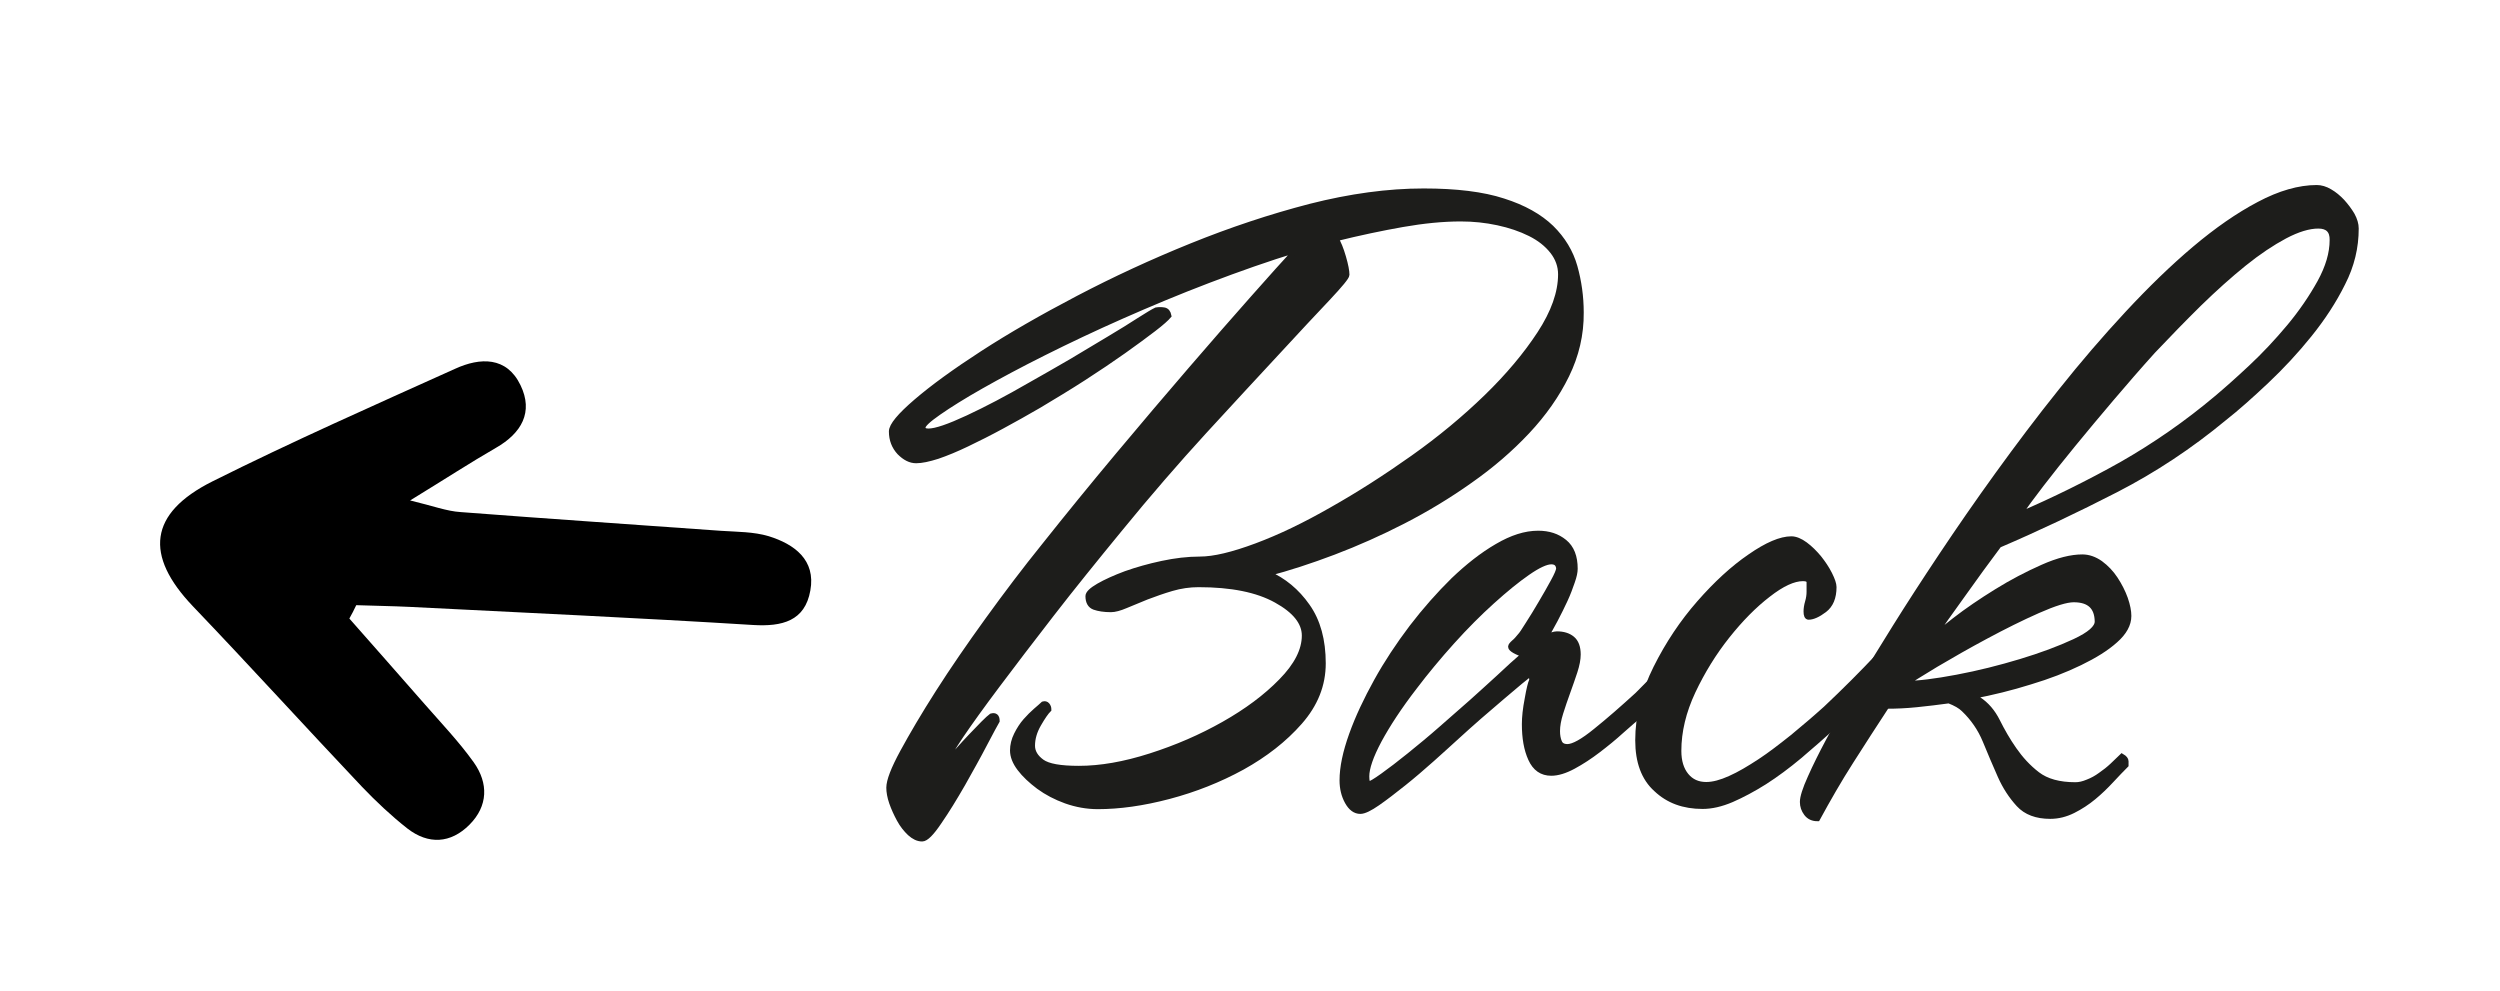
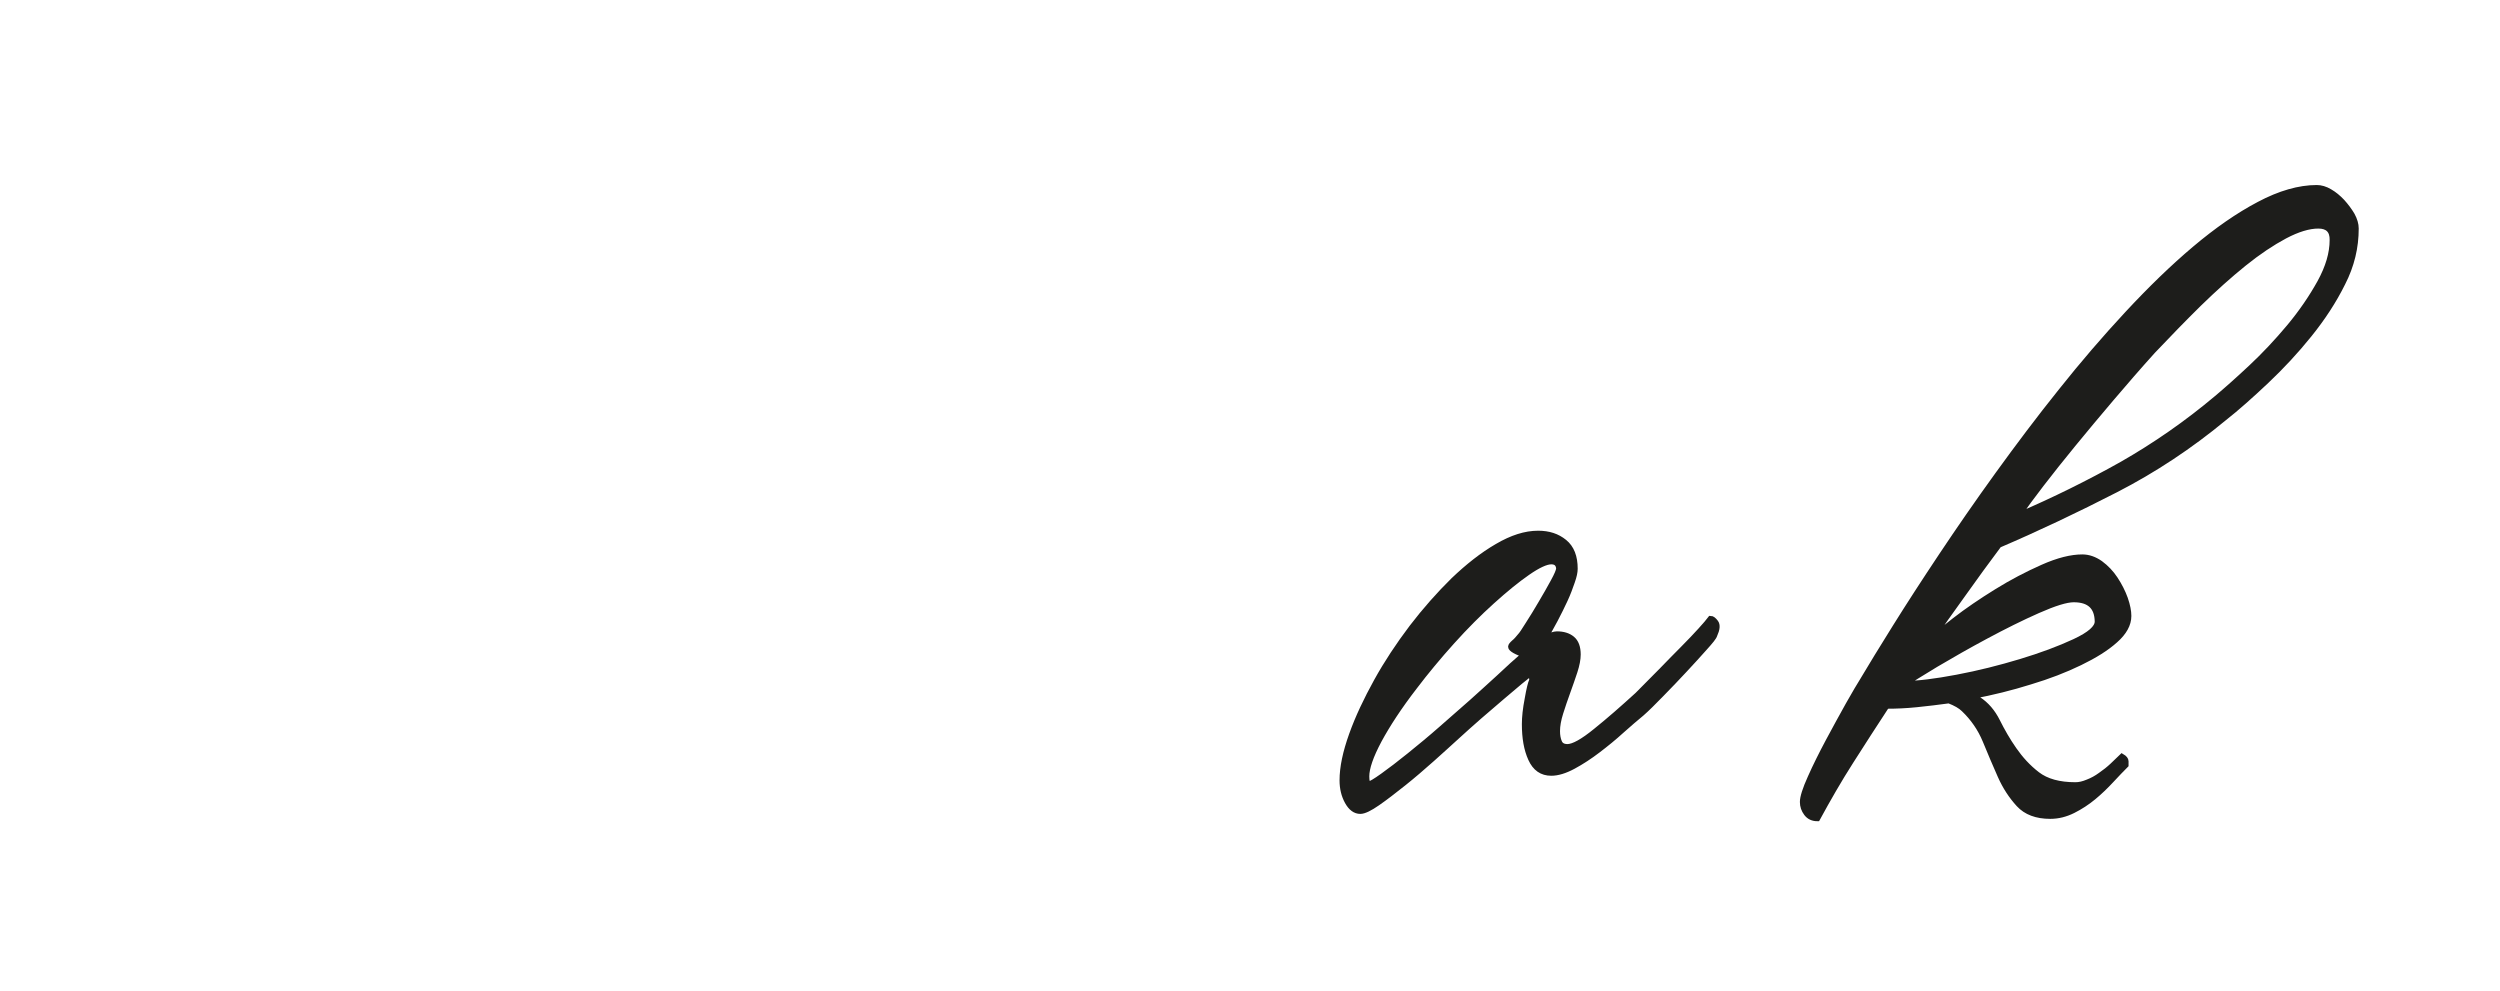
<svg xmlns="http://www.w3.org/2000/svg" id="Слой_1" x="0px" y="0px" viewBox="0 0 116 46" style="enable-background:new 0 0 116 46;" xml:space="preserve">
  <style type="text/css"> .st0{fill:#1D1D1B;stroke:#1D1D1B;stroke-width:0.25;stroke-miterlimit:10;} </style>
  <g>
-     <path class="st0" d="M72.69,17.41c-0.45,0.92-1.06,1.79-1.83,2.61c-0.77,0.82-1.65,1.58-2.65,2.28c-1,0.71-2.03,1.33-3.1,1.88 c-1.07,0.55-2.15,1.03-3.23,1.44c-1.08,0.41-2.1,0.74-3.05,0.99c0.73,0.32,1.34,0.82,1.83,1.52c0.49,0.69,0.73,1.58,0.73,2.65 c0,1-0.36,1.9-1.08,2.72c-0.72,0.82-1.61,1.51-2.67,2.1c-1.06,0.58-2.19,1.03-3.4,1.35s-2.31,0.47-3.3,0.47 c-0.51,0-1-0.09-1.48-0.26c-0.47-0.17-0.89-0.39-1.26-0.66c-0.36-0.27-0.66-0.55-0.88-0.84c-0.22-0.29-0.33-0.57-0.33-0.84 c0-0.24,0.06-0.49,0.18-0.73c0.12-0.24,0.26-0.46,0.42-0.64c0.16-0.18,0.32-0.34,0.47-0.47c0.16-0.13,0.27-0.24,0.35-0.31 c0.07-0.02,0.13-0.01,0.18,0.05c0.05,0.06,0.07,0.13,0.07,0.2c-0.12,0.12-0.28,0.35-0.47,0.68s-0.29,0.66-0.29,1 c0,0.29,0.15,0.54,0.44,0.75c0.29,0.21,0.86,0.31,1.72,0.31c1,0,2.1-0.19,3.32-0.58c1.22-0.39,2.35-0.88,3.41-1.48 c1.06-0.6,1.95-1.26,2.66-1.99c0.72-0.73,1.08-1.44,1.08-2.12c0-0.61-0.44-1.16-1.31-1.64c-0.88-0.49-2.08-0.73-3.61-0.73 c-0.41,0-0.83,0.06-1.24,0.18c-0.41,0.12-0.8,0.26-1.17,0.4c-0.37,0.15-0.69,0.28-0.97,0.4c-0.28,0.12-0.51,0.18-0.68,0.18 c-0.32,0-0.57-0.04-0.77-0.11c-0.19-0.07-0.29-0.24-0.29-0.51c0-0.12,0.16-0.28,0.49-0.47c0.33-0.19,0.75-0.38,1.26-0.57 c0.51-0.18,1.07-0.34,1.68-0.47c0.61-0.13,1.19-0.2,1.75-0.2c0.66,0,1.53-0.21,2.63-0.62s2.26-0.97,3.5-1.68 c1.24-0.7,2.49-1.5,3.76-2.4c1.27-0.9,2.4-1.84,3.41-2.82c1.01-0.98,1.84-1.97,2.48-2.95c0.64-0.98,0.97-1.9,0.97-2.75 c0-0.39-0.13-0.75-0.38-1.07c-0.26-0.33-0.6-0.6-1.04-0.82c-0.44-0.22-0.94-0.39-1.5-0.51c-0.56-0.12-1.13-0.18-1.72-0.18 c-0.83,0-1.73,0.09-2.7,0.26c-0.97,0.17-2.01,0.39-3.1,0.66c0.12,0.19,0.24,0.48,0.35,0.86c0.11,0.38,0.16,0.65,0.16,0.82 c0,0.1-0.3,0.46-0.89,1.09c-0.6,0.63-1.38,1.47-2.35,2.52c-0.97,1.04-2.1,2.27-3.38,3.66c-1.28,1.4-2.59,2.91-3.92,4.54 c-1.14,1.39-2.2,2.7-3.16,3.94c-0.96,1.24-1.8,2.34-2.52,3.3c-0.72,0.96-1.28,1.74-1.68,2.33c-0.4,0.6-0.6,0.93-0.6,1l0.11,0.07 c0.07-0.07,0.19-0.21,0.37-0.4c0.17-0.19,0.36-0.4,0.57-0.62c0.21-0.22,0.4-0.42,0.58-0.6s0.31-0.3,0.38-0.35 c0.17-0.05,0.26,0.02,0.26,0.22c-0.07,0.12-0.26,0.47-0.57,1.06c-0.3,0.58-0.65,1.2-1.02,1.86c-0.38,0.66-0.74,1.25-1.1,1.77 c-0.35,0.52-0.61,0.78-0.78,0.78c-0.2,0-0.38-0.09-0.57-0.26c-0.18-0.17-0.35-0.38-0.49-0.64s-0.26-0.52-0.35-0.78 s-0.13-0.5-0.13-0.69c0-0.32,0.21-0.87,0.64-1.66c0.43-0.79,0.97-1.71,1.64-2.76c0.67-1.05,1.44-2.17,2.3-3.36 c0.86-1.19,1.73-2.34,2.61-3.43c1.12-1.41,2.27-2.82,3.45-4.23c1.18-1.41,2.3-2.73,3.36-3.96c1.06-1.23,2.02-2.33,2.88-3.3 c0.86-0.97,1.54-1.73,2.03-2.26c-1.34,0.41-2.7,0.89-4.09,1.42s-2.73,1.09-4.02,1.66c-1.29,0.57-2.49,1.14-3.61,1.7 c-1.12,0.56-2.09,1.08-2.92,1.55c-0.83,0.47-1.48,0.88-1.97,1.22c-0.49,0.34-0.73,0.57-0.73,0.69c0,0.12,0.08,0.18,0.26,0.18 c0.34,0,0.95-0.21,1.83-0.62c0.88-0.41,1.83-0.91,2.85-1.5c0.66-0.37,1.3-0.74,1.94-1.11c0.63-0.38,1.22-0.73,1.77-1.06 c0.55-0.33,1.01-0.61,1.39-0.86c0.38-0.24,0.64-0.4,0.79-0.47c0.12-0.02,0.24-0.02,0.36,0c0.12,0.02,0.19,0.11,0.22,0.26 c-0.1,0.12-0.33,0.33-0.71,0.62c-0.38,0.29-0.84,0.63-1.39,1.02c-0.55,0.39-1.16,0.8-1.84,1.24c-0.68,0.44-1.38,0.86-2.08,1.28 c-0.58,0.34-1.16,0.66-1.73,0.97s-1.11,0.58-1.61,0.82c-0.5,0.24-0.96,0.43-1.37,0.57c-0.41,0.13-0.74,0.2-0.99,0.2 c-0.27,0-0.52-0.13-0.77-0.38c-0.24-0.26-0.37-0.58-0.37-0.97c0-0.27,0.38-0.73,1.15-1.39c0.77-0.66,1.79-1.4,3.07-2.23 c1.28-0.83,2.76-1.68,4.44-2.56s3.43-1.69,5.26-2.43c1.83-0.74,3.66-1.35,5.51-1.83c1.85-0.47,3.6-0.71,5.26-0.71 c1.51,0,2.74,0.15,3.69,0.46c0.95,0.3,1.69,0.72,2.23,1.24c0.53,0.52,0.9,1.13,1.09,1.81c0.19,0.68,0.29,1.39,0.29,2.12 C73.37,15.52,73.14,16.49,72.69,17.41z" />
    <path class="st0" d="M79.1,30.06c-0.27,0.3-0.58,0.65-0.93,1.02c-0.35,0.38-0.71,0.75-1.08,1.13c-0.37,0.38-0.67,0.68-0.91,0.89 c-0.27,0.22-0.58,0.49-0.93,0.8c-0.35,0.32-0.72,0.62-1.1,0.91c-0.38,0.29-0.76,0.54-1.15,0.75c-0.39,0.21-0.73,0.31-1.02,0.31 c-0.44,0-0.75-0.22-0.95-0.66s-0.29-0.97-0.29-1.61c0-0.32,0.04-0.71,0.13-1.17c0.08-0.46,0.15-0.74,0.2-0.84 c0.02-0.07,0.02-0.13-0.02-0.18c-0.04-0.05-0.08-0.07-0.13-0.07c-0.02,0-0.15,0.1-0.38,0.29c-0.23,0.2-0.51,0.43-0.84,0.71 c-0.33,0.28-0.68,0.58-1.06,0.91s-0.72,0.64-1.04,0.93c-0.32,0.29-0.7,0.64-1.15,1.04c-0.45,0.4-0.89,0.78-1.33,1.13 c-0.44,0.35-0.84,0.66-1.2,0.91s-0.63,0.38-0.8,0.38c-0.24,0-0.44-0.15-0.6-0.44c-0.16-0.29-0.24-0.62-0.24-0.99 c0-0.61,0.15-1.31,0.44-2.12s0.68-1.63,1.15-2.48c0.47-0.85,1.02-1.68,1.64-2.5c0.62-0.81,1.27-1.54,1.93-2.19 c0.67-0.64,1.34-1.17,2.03-1.57c0.68-0.4,1.31-0.6,1.9-0.6c0.49,0,0.89,0.13,1.22,0.4c0.33,0.27,0.49,0.68,0.49,1.24 c0,0.15-0.04,0.35-0.13,0.6c-0.09,0.26-0.19,0.54-0.33,0.84s-0.29,0.61-0.46,0.93c-0.17,0.32-0.33,0.6-0.47,0.84 c0.24-0.12,0.43-0.18,0.55-0.18c0.29,0,0.53,0.07,0.71,0.22s0.27,0.39,0.27,0.73c0,0.22-0.05,0.48-0.15,0.79 c-0.1,0.3-0.21,0.62-0.33,0.95c-0.12,0.33-0.23,0.65-0.33,0.97c-0.1,0.32-0.15,0.6-0.15,0.84c0,0.2,0.03,0.37,0.09,0.51 c0.06,0.15,0.19,0.22,0.38,0.22c0.27,0,0.71-0.24,1.31-0.73c0.61-0.49,1.25-1.05,1.94-1.68c0.36-0.36,0.73-0.74,1.1-1.11 c0.36-0.38,0.71-0.72,1.02-1.04c0.32-0.32,0.58-0.6,0.8-0.84c0.22-0.24,0.38-0.43,0.47-0.55c0.07,0,0.15,0.06,0.24,0.18 c0.09,0.12,0.07,0.32-0.05,0.58C79.53,29.57,79.37,29.76,79.1,30.06z M71.98,26.06c-0.24,0-0.61,0.17-1.1,0.51 c-0.49,0.34-1.03,0.78-1.64,1.33c-0.61,0.55-1.23,1.17-1.86,1.87c-0.63,0.7-1.22,1.41-1.75,2.11c-0.71,0.92-1.25,1.75-1.64,2.47 c-0.39,0.73-0.58,1.29-0.58,1.67c0,0.24,0.04,0.36,0.11,0.36c0.07,0,0.29-0.13,0.64-0.38c0.35-0.25,0.77-0.57,1.24-0.95 s0.97-0.79,1.48-1.24c0.51-0.45,0.97-0.85,1.39-1.22c0.44-0.39,0.86-0.78,1.28-1.16c0.41-0.39,0.8-0.74,1.17-1.06 c-0.17-0.05-0.32-0.11-0.44-0.18c-0.12-0.07-0.18-0.13-0.18-0.18c0-0.05,0.05-0.11,0.15-0.2c0.1-0.08,0.19-0.19,0.29-0.31 c0.05-0.05,0.17-0.22,0.36-0.53c0.19-0.3,0.4-0.63,0.6-0.98c0.21-0.35,0.4-0.69,0.57-1c0.17-0.31,0.26-0.52,0.26-0.62 C72.31,26.17,72.2,26.06,71.98,26.06z" />
-     <path class="st0" d="M87.46,31.34c-0.71,0.77-1.48,1.54-2.34,2.32c-0.54,0.49-1.08,0.96-1.62,1.42c-0.55,0.46-1.09,0.86-1.62,1.2 c-0.54,0.34-1.05,0.61-1.53,0.82c-0.49,0.21-0.94,0.31-1.35,0.31c-0.88,0-1.59-0.26-2.15-0.79C76.28,36.11,76,35.35,76,34.35 c0-1.12,0.28-2.24,0.84-3.36c0.56-1.12,1.23-2.12,2.01-3.01c0.78-0.89,1.56-1.61,2.35-2.15c0.79-0.55,1.43-0.82,1.92-0.82 c0.19,0,0.41,0.09,0.64,0.26c0.23,0.17,0.44,0.38,0.64,0.62c0.19,0.24,0.36,0.49,0.49,0.75c0.13,0.26,0.2,0.46,0.2,0.6 c0,0.49-0.15,0.84-0.44,1.06c-0.29,0.22-0.54,0.33-0.73,0.33c-0.07,0-0.11-0.08-0.11-0.26c0-0.12,0.02-0.27,0.07-0.44 c0.05-0.17,0.07-0.33,0.07-0.47c0-0.17,0-0.32,0-0.44c0-0.12-0.1-0.18-0.29-0.18c-0.44,0-0.98,0.25-1.62,0.75 c-0.65,0.5-1.28,1.14-1.9,1.92c-0.62,0.78-1.15,1.64-1.59,2.57c-0.44,0.94-0.66,1.86-0.66,2.76c0,0.49,0.12,0.87,0.35,1.15 c0.23,0.28,0.54,0.42,0.93,0.42c0.32,0,0.69-0.1,1.11-0.29c0.43-0.19,0.88-0.46,1.37-0.78s0.99-0.71,1.52-1.13 c0.52-0.43,1.04-0.87,1.55-1.33c0.88-0.83,1.69-1.64,2.45-2.45c0.75-0.8,1.3-1.44,1.64-1.9c0.22,0,0.36,0.1,0.42,0.31 c0.06,0.21,0.03,0.41-0.09,0.6C88.72,29.93,88.16,30.57,87.46,31.34z" />
    <path class="st0" d="M108.7,13.14c-0.41,0.83-0.93,1.62-1.55,2.39s-1.28,1.48-1.99,2.15c-0.71,0.67-1.36,1.25-1.97,1.73 c-1.56,1.29-3.23,2.4-5.02,3.32c-1.79,0.92-3.6,1.78-5.42,2.56c-0.56,0.75-1.11,1.5-1.64,2.25c-0.54,0.74-1.07,1.5-1.61,2.28 c0.22-0.24,0.62-0.59,1.2-1.04s1.23-0.89,1.94-1.33c0.71-0.44,1.42-0.81,2.14-1.13c0.72-0.32,1.33-0.47,1.84-0.47 c0.29,0,0.57,0.1,0.84,0.29c0.27,0.2,0.5,0.44,0.69,0.73s0.35,0.6,0.46,0.91c0.11,0.32,0.16,0.58,0.16,0.8 c0,0.39-0.21,0.77-0.62,1.13c-0.41,0.37-0.96,0.71-1.64,1.04c-0.68,0.33-1.45,0.63-2.32,0.89c-0.86,0.27-1.75,0.49-2.65,0.66 c0.05,0.07,0.13,0.12,0.26,0.15c0.37,0.24,0.66,0.58,0.88,1.02c0.22,0.44,0.47,0.88,0.77,1.31s0.65,0.82,1.08,1.15 c0.43,0.33,1.02,0.49,1.77,0.49c0.17,0,0.36-0.04,0.57-0.13c0.21-0.08,0.41-0.19,0.6-0.33c0.19-0.13,0.38-0.28,0.55-0.44 c0.17-0.16,0.32-0.3,0.44-0.42c0.12,0.07,0.18,0.15,0.18,0.22v0.18c-0.19,0.19-0.42,0.43-0.68,0.71c-0.26,0.28-0.53,0.54-0.82,0.78 c-0.29,0.24-0.61,0.45-0.95,0.62c-0.34,0.17-0.69,0.26-1.06,0.26c-0.63,0-1.12-0.18-1.46-0.55c-0.34-0.37-0.63-0.81-0.86-1.33 c-0.23-0.52-0.46-1.06-0.69-1.62c-0.23-0.56-0.57-1.05-1-1.46c-0.15-0.15-0.38-0.28-0.69-0.4c-0.51,0.07-1.01,0.13-1.5,0.18 c-0.49,0.05-0.95,0.07-1.39,0.07c-0.56,0.85-1.11,1.71-1.66,2.57c-0.55,0.86-1.06,1.75-1.55,2.65c-0.22,0-0.39-0.08-0.51-0.24 c-0.12-0.16-0.18-0.33-0.18-0.53c0-0.22,0.12-0.6,0.36-1.13c0.24-0.54,0.52-1.1,0.84-1.7c0.32-0.6,0.63-1.16,0.93-1.7 c0.3-0.53,0.52-0.9,0.64-1.09c0.39-0.66,0.9-1.49,1.53-2.5c0.63-1.01,1.35-2.12,2.15-3.32c0.8-1.2,1.67-2.46,2.61-3.76 c0.94-1.3,1.91-2.59,2.92-3.85c1.01-1.27,2.04-2.47,3.1-3.61c1.06-1.14,2.1-2.15,3.12-3.01c1.02-0.86,2.01-1.55,2.98-2.06 c0.96-0.51,1.86-0.77,2.68-0.77c0.19,0,0.4,0.06,0.6,0.18c0.21,0.12,0.4,0.28,0.58,0.47c0.18,0.2,0.33,0.4,0.46,0.62 c0.12,0.22,0.18,0.43,0.18,0.62C109.32,11.48,109.12,12.32,108.7,13.14z M96.22,27.82c-0.34,0-0.89,0.17-1.66,0.51 c-0.77,0.34-1.57,0.74-2.41,1.19c-0.84,0.45-1.61,0.89-2.32,1.31c-0.71,0.43-1.18,0.72-1.42,0.89c0.58,0,1.38-0.1,2.39-0.29 c1.01-0.19,2-0.44,2.96-0.73c0.96-0.29,1.79-0.6,2.5-0.93c0.71-0.33,1.06-0.64,1.06-0.93C97.31,28.16,96.95,27.82,96.22,27.82z M88.81,32.12c-0.2,0-0.24,0.01-0.15,0.02c0.1,0.01,0.26,0.02,0.47,0.02C89.04,32.14,88.93,32.12,88.81,32.12z M107.57,10.48 c-0.44,0-0.96,0.16-1.55,0.47c-0.6,0.32-1.23,0.74-1.9,1.28c-0.67,0.54-1.36,1.16-2.08,1.86c-0.72,0.71-1.43,1.44-2.14,2.19 c-0.66,0.73-1.3,1.47-1.93,2.21c-0.63,0.74-1.22,1.45-1.77,2.12c-0.55,0.67-1.04,1.29-1.48,1.86c-0.44,0.57-0.79,1.05-1.06,1.44 c1.65-0.71,3.25-1.5,4.8-2.37c1.54-0.88,3.01-1.9,4.4-3.07c0.44-0.37,0.97-0.84,1.59-1.42s1.21-1.21,1.77-1.88 c0.56-0.67,1.03-1.36,1.42-2.06c0.39-0.71,0.58-1.36,0.58-1.97C108.23,10.7,108.01,10.48,107.57,10.48z" />
  </g>
-   <path d="M16.21,28.7c1.17,1.33,2.34,2.65,3.51,3.99c0.77,0.88,1.58,1.73,2.26,2.68c0.69,0.97,0.67,2.03-0.2,2.9 c-0.87,0.87-1.9,0.93-2.88,0.17c-0.75-0.59-1.45-1.25-2.11-1.94c-2.63-2.78-5.2-5.61-7.84-8.37c-2.25-2.36-2.05-4.31,0.9-5.79 c3.7-1.85,7.5-3.53,11.27-5.23c1.16-0.53,2.39-0.57,3.03,0.76c0.61,1.25,0.05,2.23-1.14,2.91c-1.18,0.68-2.33,1.43-3.98,2.44 c1.08,0.26,1.7,0.5,2.34,0.54c4.03,0.31,8.06,0.58,12.09,0.87c0.74,0.05,1.51,0.04,2.21,0.25c1.19,0.37,2.19,1.1,1.93,2.52 c-0.25,1.42-1.31,1.68-2.65,1.6c-5.31-0.33-10.62-0.57-15.93-0.84c-0.83-0.04-1.66-0.05-2.49-0.08C16.43,28.3,16.32,28.5,16.21,28.7 z" />
</svg>